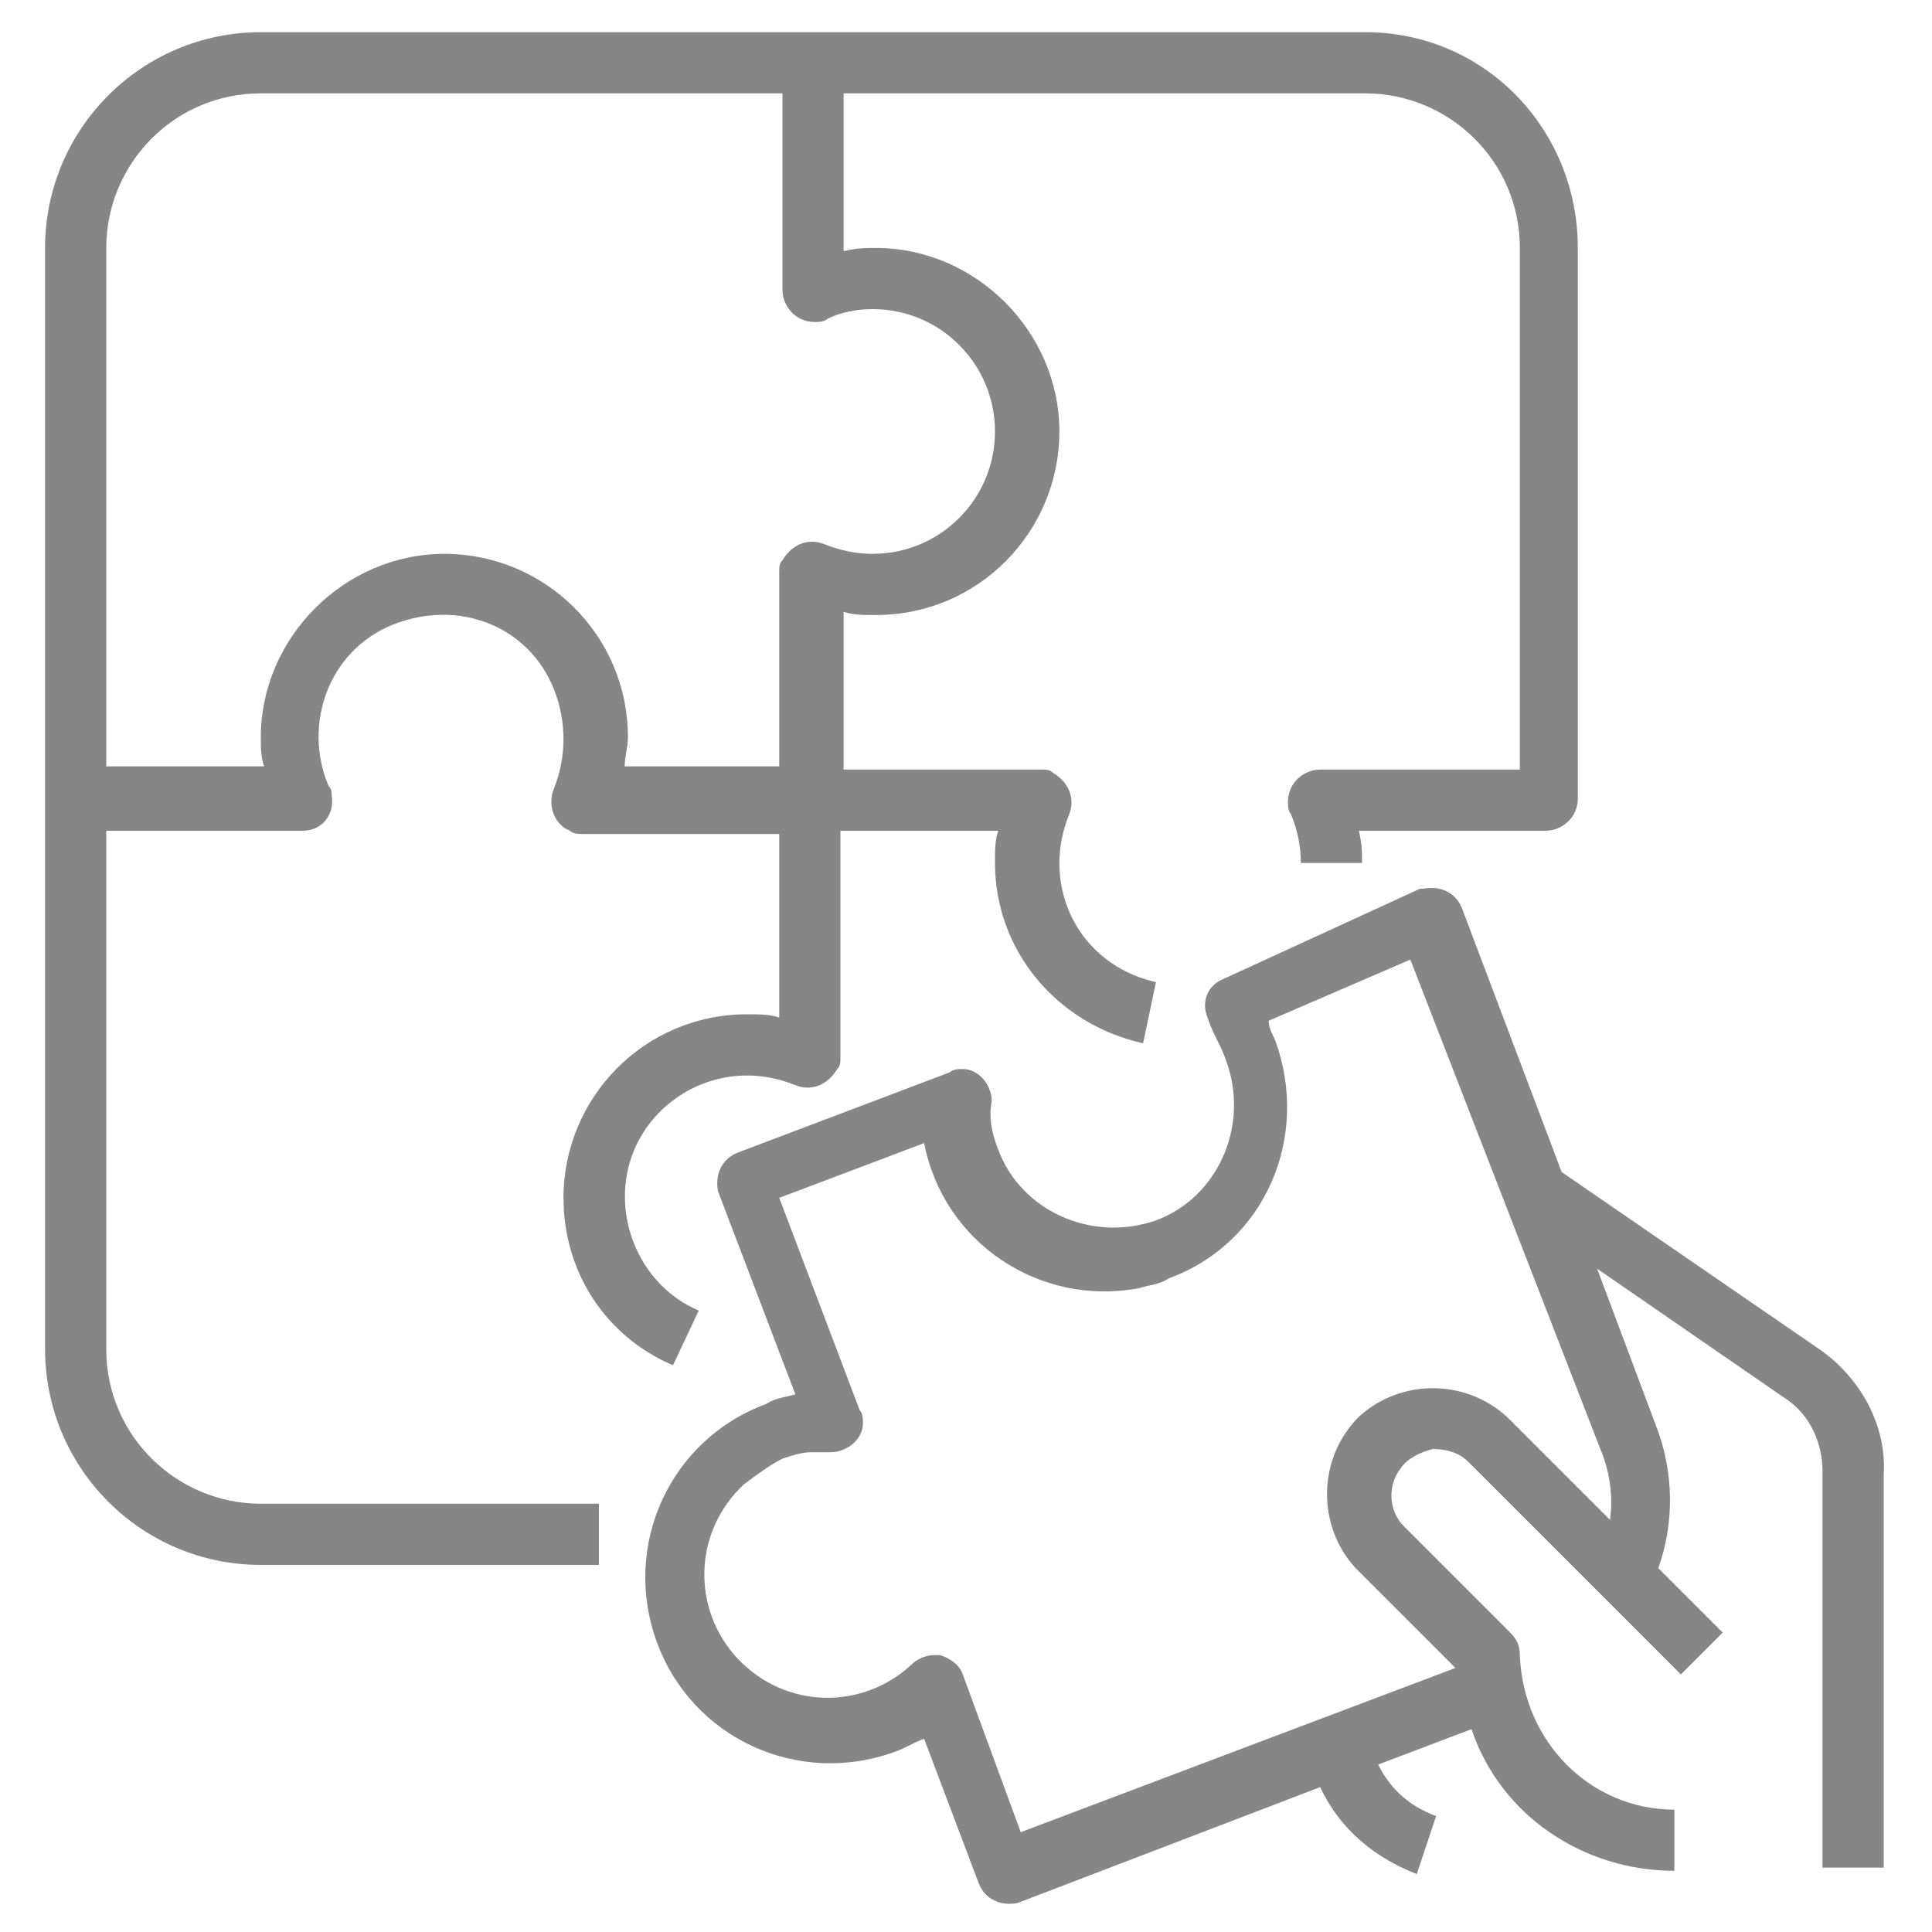
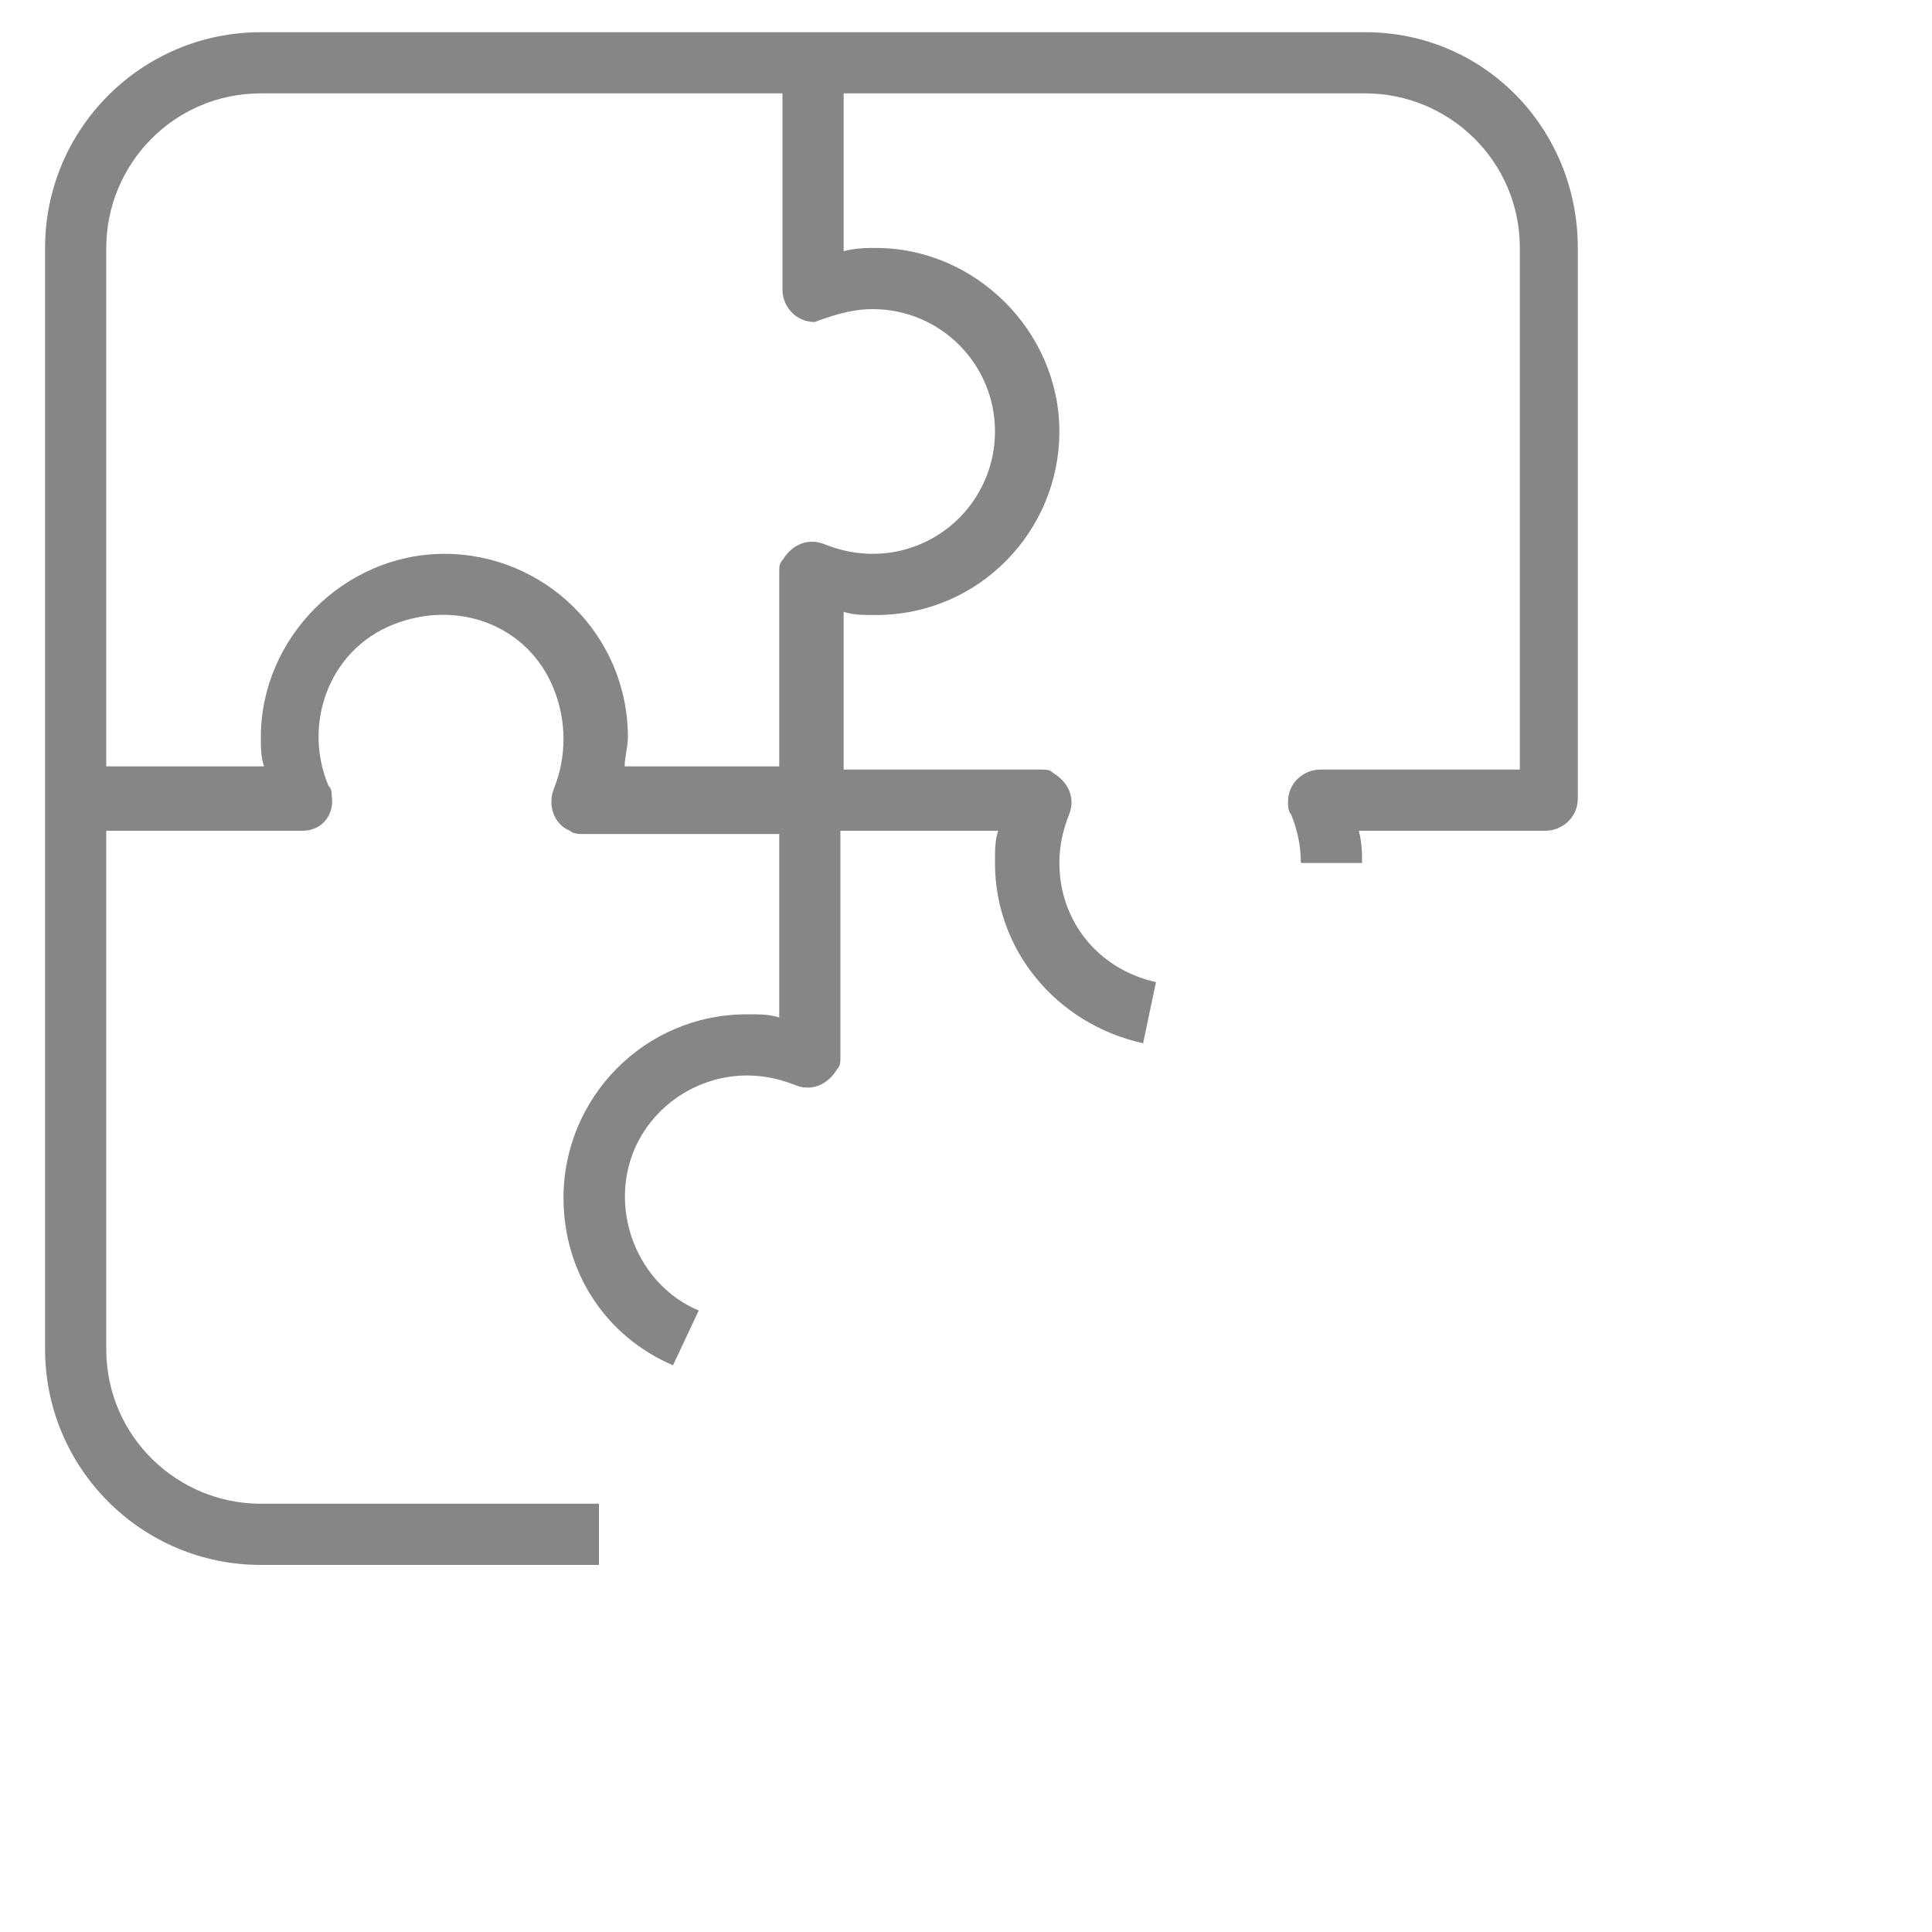
<svg xmlns="http://www.w3.org/2000/svg" version="1.1" id="Capa_1" x="0px" y="0px" viewBox="0 0 60 60" style="enable-background:new 0 0 60 60;" xml:space="preserve">
  <style type="text/css">
	.st0{fill:#868686;}
</style>
  <g>
    <g>
-       <path class="st0" d="M42.4,1H8.1C4.4,1,1.4,4,1.4,7.7v34.2c0,3.7,3,6.7,6.7,6.7h10.5v-1.9H8.1c-2.6,0-4.8-2.1-4.8-4.8V25.8h6.1    c0.6,0,1-0.5,0.9-1.1c0-0.1,0-0.2-0.1-0.3c-0.8-1.9,0-4.2,2-5s4.2,0,5,2c0.4,1,0.4,2.1,0,3.1c-0.2,0.5,0,1.1,0.5,1.3    c0.1,0.1,0.3,0.1,0.4,0.1h6.1v5.7c-0.3-0.1-0.6-0.1-1-0.1c-3.2,0-5.7,2.6-5.7,5.7c0,2.3,1.3,4.3,3.4,5.2l0.8-1.7    c-1.9-0.8-2.8-3.1-2-5c0.6-1.4,2-2.3,3.5-2.3c0.5,0,1,0.1,1.5,0.3c0.5,0.2,1,0,1.3-0.5c0.1-0.1,0.1-0.2,0.1-0.4v-7H31    c-0.1,0.3-0.1,0.6-0.1,1c0,2.7,1.9,5,4.6,5.6l0.4-1.9c-1.8-0.4-3-1.9-3-3.7c0-0.5,0.1-1,0.3-1.5c0.2-0.5,0-1-0.5-1.3    c-0.1-0.1-0.2-0.1-0.4-0.1h-6.1V19c0.3,0.1,0.6,0.1,1,0.1c3.2,0,5.7-2.6,5.7-5.7s-2.6-5.7-5.7-5.7c-0.3,0-0.6,0-1,0.1V2.9h16.2    c2.6,0,4.8,2.1,4.8,4.8v16.2H41c-0.5,0-1,0.4-1,1c0,0.1,0,0.3,0.1,0.4c0.2,0.5,0.3,1,0.3,1.5h1.9c0-0.3,0-0.6-0.1-1h5.8    c0.5,0,1-0.4,1-1V7.7C49,4,46.1,1,42.4,1z M27.1,9.6c2.1,0,3.8,1.7,3.8,3.8s-1.7,3.8-3.8,3.8c-0.5,0-1-0.1-1.5-0.3    c-0.5-0.2-1,0-1.3,0.5c-0.1,0.1-0.1,0.2-0.1,0.4v6h-4.8c0-0.3,0.1-0.6,0.1-0.9c0,0,0,0,0,0c0,0,0,0,0,0c0-3.2-2.6-5.7-5.7-5.7    s-5.7,2.6-5.7,5.7c0,0,0,0,0,0c0,0,0,0,0,0c0,0.3,0,0.6,0.1,0.9H3.3V7.7c0-2.6,2.1-4.8,4.8-4.8h16.2V9c0,0.5,0.4,1,1,1    c0.1,0,0.3,0,0.4-0.1C26.1,9.7,26.6,9.6,27.1,9.6z" />
+       <path class="st0" d="M42.4,1H8.1C4.4,1,1.4,4,1.4,7.7v34.2c0,3.7,3,6.7,6.7,6.7h10.5v-1.9H8.1c-2.6,0-4.8-2.1-4.8-4.8V25.8h6.1    c0.6,0,1-0.5,0.9-1.1c0-0.1,0-0.2-0.1-0.3c-0.8-1.9,0-4.2,2-5s4.2,0,5,2c0.4,1,0.4,2.1,0,3.1c-0.2,0.5,0,1.1,0.5,1.3    c0.1,0.1,0.3,0.1,0.4,0.1h6.1v5.7c-0.3-0.1-0.6-0.1-1-0.1c-3.2,0-5.7,2.6-5.7,5.7c0,2.3,1.3,4.3,3.4,5.2l0.8-1.7    c-1.9-0.8-2.8-3.1-2-5c0.6-1.4,2-2.3,3.5-2.3c0.5,0,1,0.1,1.5,0.3c0.5,0.2,1,0,1.3-0.5c0.1-0.1,0.1-0.2,0.1-0.4v-7H31    c-0.1,0.3-0.1,0.6-0.1,1c0,2.7,1.9,5,4.6,5.6l0.4-1.9c-1.8-0.4-3-1.9-3-3.7c0-0.5,0.1-1,0.3-1.5c0.2-0.5,0-1-0.5-1.3    c-0.1-0.1-0.2-0.1-0.4-0.1h-6.1V19c0.3,0.1,0.6,0.1,1,0.1c3.2,0,5.7-2.6,5.7-5.7s-2.6-5.7-5.7-5.7c-0.3,0-0.6,0-1,0.1V2.9h16.2    c2.6,0,4.8,2.1,4.8,4.8v16.2H41c-0.5,0-1,0.4-1,1c0,0.1,0,0.3,0.1,0.4c0.2,0.5,0.3,1,0.3,1.5h1.9c0-0.3,0-0.6-0.1-1h5.8    c0.5,0,1-0.4,1-1V7.7C49,4,46.1,1,42.4,1z M27.1,9.6c2.1,0,3.8,1.7,3.8,3.8s-1.7,3.8-3.8,3.8c-0.5,0-1-0.1-1.5-0.3    c-0.5-0.2-1,0-1.3,0.5c-0.1,0.1-0.1,0.2-0.1,0.4v6h-4.8c0-0.3,0.1-0.6,0.1-0.9c0,0,0,0,0,0c0,0,0,0,0,0c0-3.2-2.6-5.7-5.7-5.7    s-5.7,2.6-5.7,5.7c0,0,0,0,0,0c0,0,0,0,0,0c0,0.3,0,0.6,0.1,0.9H3.3V7.7c0-2.6,2.1-4.8,4.8-4.8h16.2V9c0,0.5,0.4,1,1,1    C26.1,9.7,26.6,9.6,27.1,9.6z" />
    </g>
  </g>
  <g>
    <g>
-       <path class="st0" d="M56.5,41.9l-8-5.5l-3.1-8.2c-0.2-0.5-0.7-0.7-1.2-0.6c0,0,0,0-0.1,0L38,30.4c-0.5,0.2-0.7,0.7-0.5,1.2    c0.1,0.3,0.2,0.5,0.3,0.7c0.1,0.2,0.2,0.4,0.3,0.7c0.7,2-0.3,4.2-2.2,4.9c-2,0.7-4.2-0.3-4.9-2.2c-0.2-0.5-0.3-1-0.2-1.5    c0-0.5-0.4-1-0.9-1c-0.1,0-0.3,0-0.4,0.1l-6.6,2.5c-0.5,0.2-0.7,0.7-0.6,1.2l2.4,6.3c-0.3,0.1-0.6,0.1-0.9,0.3    c-3,1.1-4.5,4.4-3.4,7.4c1.1,3,4.4,4.5,7.4,3.4c0.3-0.1,0.6-0.3,0.9-0.4l1.7,4.5c0.2,0.5,0.7,0.7,1.2,0.6c0,0,0,0,0,0l9.4-3.6    c0.6,1.3,1.7,2.2,3,2.7l0.6-1.8c-0.8-0.3-1.4-0.8-1.8-1.6l2.9-1.1c0.9,2.7,3.5,4.4,6.3,4.4v-1.9c-2.6,0-4.7-2.1-4.8-4.8    c0-0.3-0.1-0.5-0.3-0.7l-3.3-3.3c-0.5-0.5-0.5-1.3-0.1-1.8c0.2-0.3,0.6-0.5,1-0.6c0.4,0,0.8,0.1,1.1,0.4l6.6,6.6l1.3-1.3l-2-2    c0.5-1.4,0.5-3-0.1-4.5l-1.8-4.8l5.8,4c0.8,0.5,1.2,1.4,1.2,2.3v12.3h1.9V45.8C58.6,44.3,57.8,42.8,56.5,41.9z M49.7,45    c0.3,0.7,0.4,1.5,0.3,2.2l-3.1-3.1c-1.3-1.3-3.4-1.3-4.7-0.1c-1.3,1.3-1.3,3.4-0.1,4.7c0,0,0,0,0.1,0.1l3,3l-13.5,5.1L29.9,52    c-0.1-0.3-0.4-0.5-0.7-0.6c-0.1,0-0.1,0-0.2,0c-0.2,0-0.5,0.1-0.7,0.3c-1.5,1.4-3.9,1.4-5.4-0.2c-1.4-1.5-1.4-3.9,0.2-5.4    c0.4-0.3,0.8-0.6,1.2-0.8c0.3-0.1,0.6-0.2,0.9-0.2c0.2,0,0.4,0,0.6,0c0.5,0,1-0.4,1-0.9c0-0.1,0-0.3-0.1-0.4l-2.5-6.6l4.5-1.7    c0.6,3.1,3.6,5.1,6.7,4.5c0.3-0.1,0.6-0.1,0.9-0.3c3-1.1,4.4-4.4,3.3-7.4c-0.1-0.2-0.2-0.4-0.2-0.6l4.4-1.9L49.7,45z" />
-     </g>
+       </g>
  </g>
</svg>